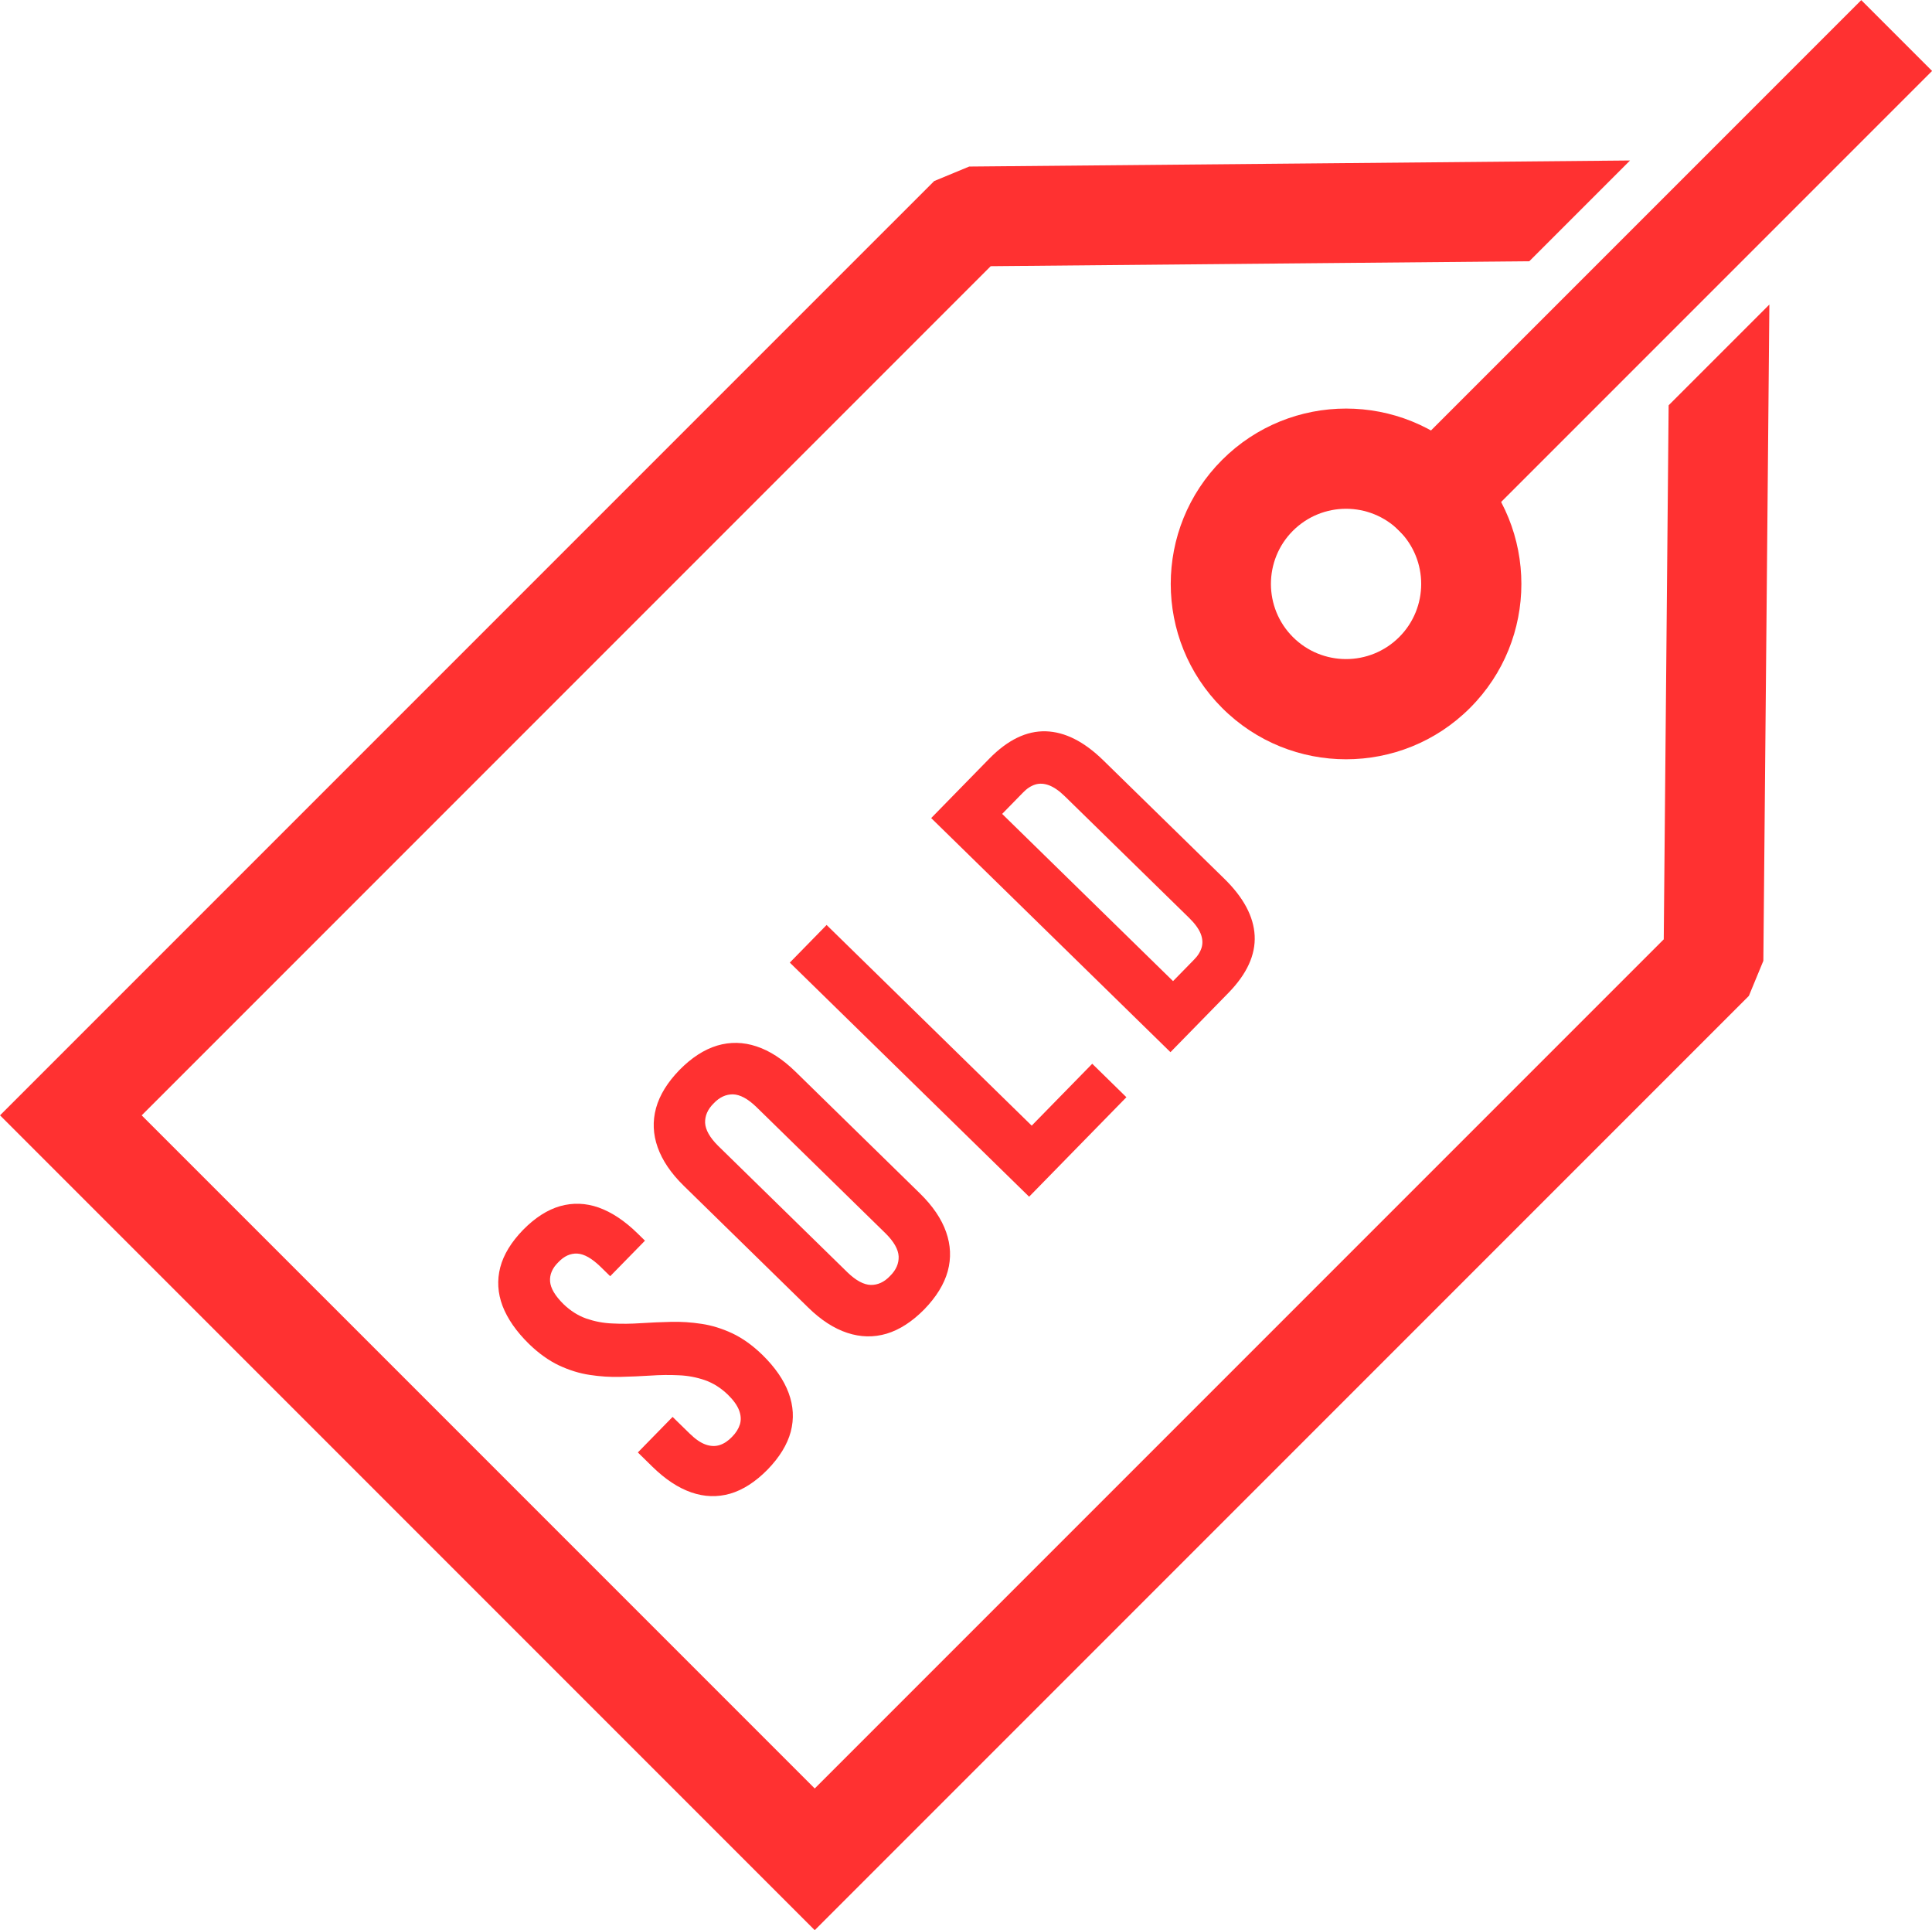
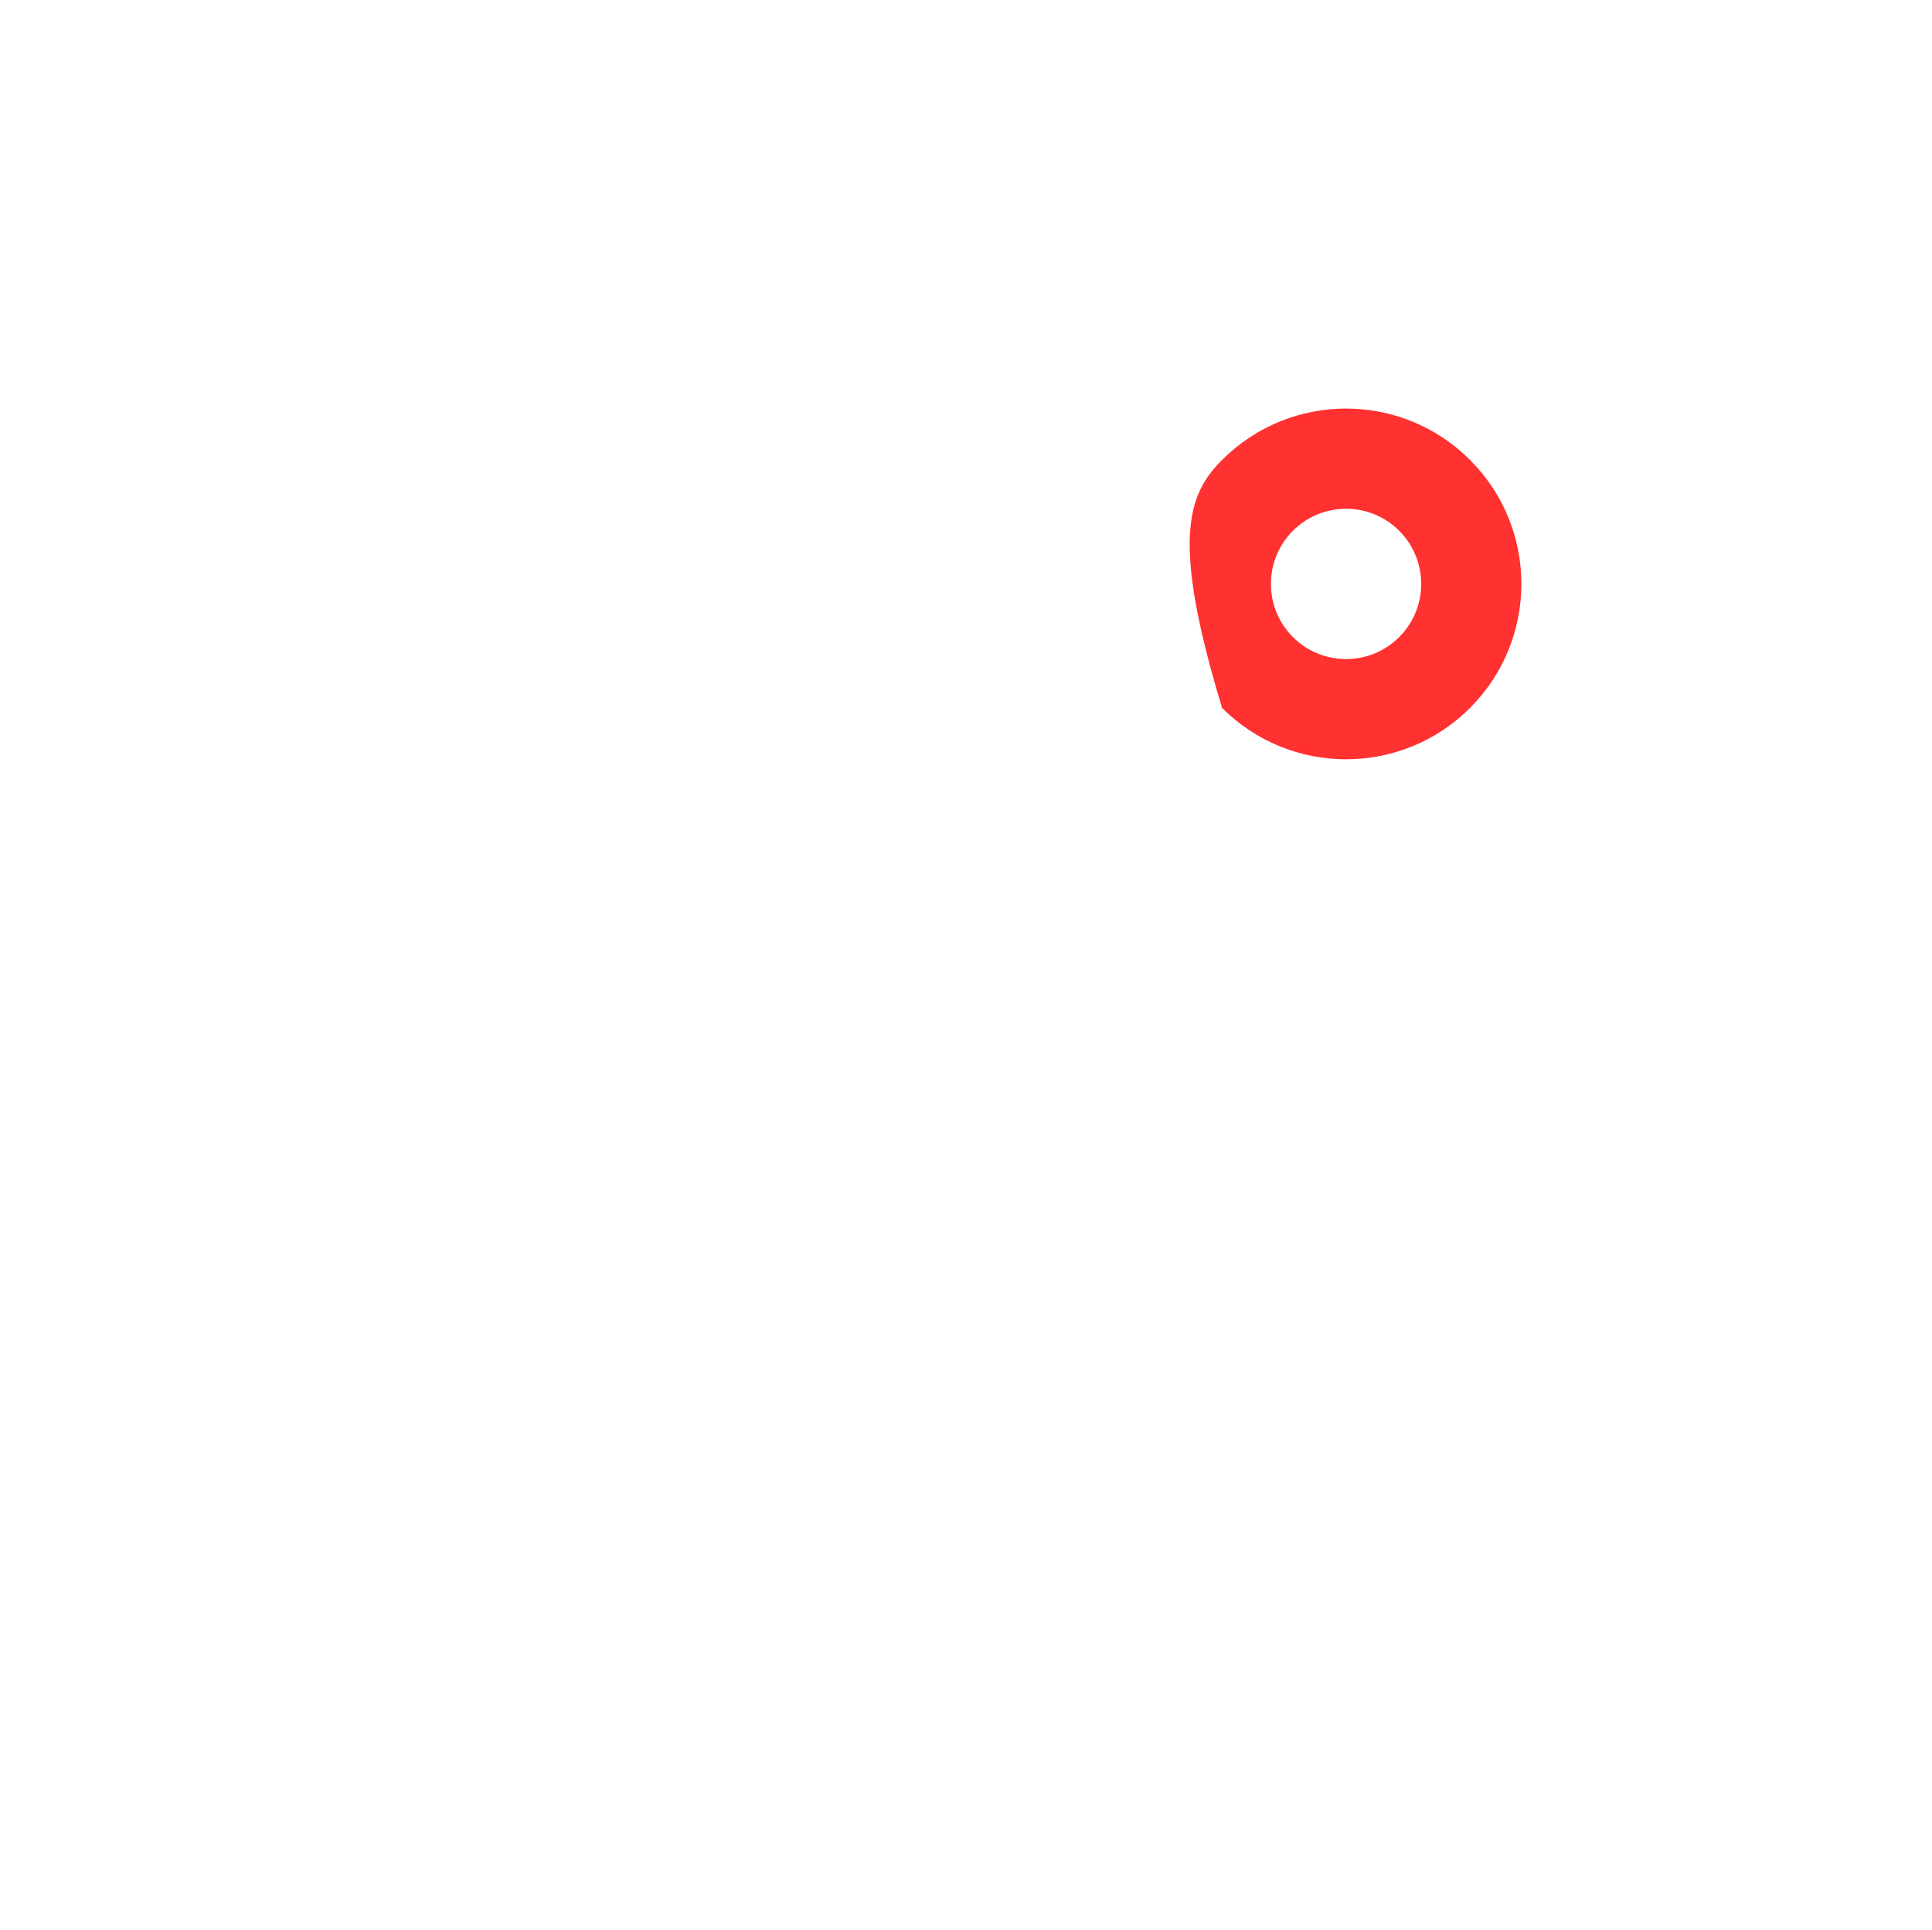
<svg xmlns="http://www.w3.org/2000/svg" fill="#000000" height="358.3" preserveAspectRatio="xMidYMid meet" version="1" viewBox="66.4 61.9 358.7 358.3" width="358.7" zoomAndPan="magnify">
  <g fill="#ff3131" id="change1_1">
-     <path d="M 350.336 110.395 L 316.184 110.707 L 250.34 111.312 L 92.707 268.945 L 217.664 393.898 L 375.297 236.27 L 375.898 170.426 L 376.203 137.137 L 394.906 118.434 L 394.43 170.57 L 393.789 240.262 L 391.102 246.766 L 217.664 420.203 L 72.98 275.52 L 66.406 268.941 L 72.98 262.367 L 239.844 95.508 L 246.344 92.816 L 316.039 92.18 L 369.039 91.691 L 350.336 110.395" fill="inherit" />
-     <path d="M 425.113 75.07 L 332.965 167.219 L 319.816 154.07 L 411.965 61.922 L 425.113 75.07" fill="inherit" />
-     <path d="M 326.18 160.43 C 323.453 157.707 319.883 156.344 316.312 156.344 C 312.742 156.344 309.172 157.707 306.445 160.43 C 303.723 163.152 302.363 166.727 302.363 170.297 C 302.363 173.867 303.723 177.438 306.445 180.16 C 309.172 182.887 312.742 184.246 316.312 184.246 C 319.883 184.246 323.453 182.883 326.18 180.16 C 328.902 177.438 330.262 173.867 330.262 170.297 C 330.262 166.727 328.902 163.152 326.18 160.43 Z M 316.312 137.742 C 324.641 137.742 332.973 140.922 339.328 147.277 C 345.688 153.637 348.863 161.965 348.863 170.297 C 348.863 178.625 345.688 186.957 339.328 193.312 C 332.973 199.672 324.641 202.848 316.312 202.848 C 307.98 202.848 299.652 199.672 293.297 193.312 C 286.938 186.953 283.762 178.625 283.762 170.297 C 283.762 161.965 286.938 153.637 293.297 147.277 C 299.652 140.922 307.984 137.742 316.312 137.742" fill="inherit" />
-     <path d="M 164.637 311.402 C 166.453 313.16 168.312 314.48 170.195 315.371 C 172.09 316.25 173.988 316.848 175.906 317.129 C 177.812 317.422 179.719 317.547 181.613 317.492 C 183.496 317.453 185.355 317.367 187.164 317.254 C 188.984 317.129 190.742 317.109 192.438 317.195 C 194.137 317.262 195.75 317.578 197.285 318.105 C 198.809 318.645 200.219 319.527 201.531 320.789 C 202.578 321.812 203.277 322.789 203.621 323.707 C 203.969 324.625 204.02 325.48 203.777 326.301 C 203.523 327.109 203.043 327.898 202.309 328.629 C 201.594 329.379 200.824 329.891 200.012 330.152 C 199.199 330.41 198.34 330.379 197.414 330.055 C 196.492 329.73 195.512 329.059 194.453 328.023 L 191.277 324.922 L 184.824 331.52 L 187.551 334.191 C 189.934 336.52 192.324 338.094 194.75 338.938 C 197.176 339.777 199.586 339.855 201.973 339.172 C 204.352 338.473 206.656 336.984 208.902 334.711 C 211.129 332.414 212.566 330.074 213.211 327.684 C 213.844 325.277 213.711 322.875 212.816 320.465 C 211.922 318.059 210.297 315.703 207.914 313.375 C 206.094 311.613 204.238 310.297 202.355 309.406 C 200.465 308.527 198.562 307.93 196.645 307.648 C 194.738 307.355 192.832 307.23 190.938 307.281 C 189.055 307.324 187.191 307.406 185.387 307.523 C 183.566 307.648 181.809 307.668 180.109 307.578 C 178.414 307.516 176.801 307.199 175.266 306.672 C 173.742 306.133 172.32 305.238 171.02 303.988 C 169.453 302.434 168.625 301.043 168.527 299.766 C 168.438 298.504 168.938 297.312 170.055 296.215 C 171.133 295.07 172.309 294.547 173.574 294.605 C 174.852 294.676 176.262 295.477 177.852 297.008 L 179.691 298.805 L 186.148 292.207 L 184.75 290.84 C 182.371 288.512 179.969 286.926 177.562 286.062 C 175.145 285.211 172.758 285.133 170.391 285.797 C 168.035 286.473 165.746 287.941 163.523 290.195 C 161.32 292.469 159.902 294.785 159.277 297.16 C 158.664 299.539 158.797 301.926 159.703 304.32 C 160.617 306.707 162.258 309.074 164.637 311.402 Z M 199.746 274.621 C 198.18 273.066 197.383 271.645 197.312 270.336 C 197.27 269.027 197.789 267.82 198.906 266.719 C 199.98 265.578 201.18 265.031 202.488 265.047 C 203.797 265.086 205.238 265.855 206.824 267.387 L 230.816 290.852 C 232.379 292.402 233.18 293.828 233.246 295.137 C 233.293 296.441 232.773 297.652 231.656 298.754 C 230.578 299.895 229.383 300.441 228.074 300.426 C 226.766 300.387 225.324 299.617 223.738 298.086 Z M 216.465 304.633 C 218.844 306.961 221.258 308.516 223.715 309.324 C 226.172 310.133 228.602 310.191 231.02 309.473 C 233.43 308.746 235.758 307.234 238.004 304.961 C 240.227 302.664 241.688 300.305 242.359 297.883 C 243.023 295.445 242.914 293.02 242.051 290.582 C 241.188 288.141 239.578 285.766 237.199 283.438 L 214.098 260.84 C 211.719 258.512 209.293 256.945 206.836 256.137 C 204.379 255.324 201.961 255.281 199.543 255.996 C 197.133 256.727 194.805 258.234 192.559 260.512 C 190.336 262.805 188.875 265.164 188.203 267.59 C 187.539 270.023 187.637 272.441 188.504 274.879 C 189.367 277.32 190.98 279.707 193.363 282.035 Z M 257.469 284.047 L 275.531 265.578 L 269.188 259.367 L 257.949 270.855 L 219.871 233.605 L 213.039 240.59 Z M 283.711 257.215 L 294.512 246.172 C 297.914 242.672 299.52 239.148 299.344 235.586 C 299.16 232.027 297.277 228.512 293.715 225.023 L 271.246 203.047 C 267.684 199.562 264.125 197.758 260.566 197.652 C 256.996 197.555 253.512 199.234 250.086 202.719 L 239.285 213.762 Z M 256.309 209.051 C 257.02 208.301 257.781 207.801 258.594 207.539 C 259.395 207.289 260.242 207.336 261.156 207.672 C 262.062 208.016 263.043 208.684 264.102 209.719 L 287.203 232.316 C 288.262 233.352 288.949 234.316 289.316 235.211 C 289.672 236.117 289.734 236.965 289.504 237.773 C 289.258 238.594 288.777 239.363 288.039 240.094 L 284.191 244.027 L 252.461 212.988 L 256.309 209.051" fill="inherit" />
+     <path d="M 326.18 160.43 C 323.453 157.707 319.883 156.344 316.312 156.344 C 312.742 156.344 309.172 157.707 306.445 160.43 C 303.723 163.152 302.363 166.727 302.363 170.297 C 302.363 173.867 303.723 177.438 306.445 180.16 C 309.172 182.887 312.742 184.246 316.312 184.246 C 319.883 184.246 323.453 182.883 326.18 180.16 C 328.902 177.438 330.262 173.867 330.262 170.297 C 330.262 166.727 328.902 163.152 326.18 160.43 Z M 316.312 137.742 C 324.641 137.742 332.973 140.922 339.328 147.277 C 345.688 153.637 348.863 161.965 348.863 170.297 C 348.863 178.625 345.688 186.957 339.328 193.312 C 332.973 199.672 324.641 202.848 316.312 202.848 C 307.98 202.848 299.652 199.672 293.297 193.312 C 283.762 161.965 286.938 153.637 293.297 147.277 C 299.652 140.922 307.984 137.742 316.312 137.742" fill="inherit" />
  </g>
</svg>